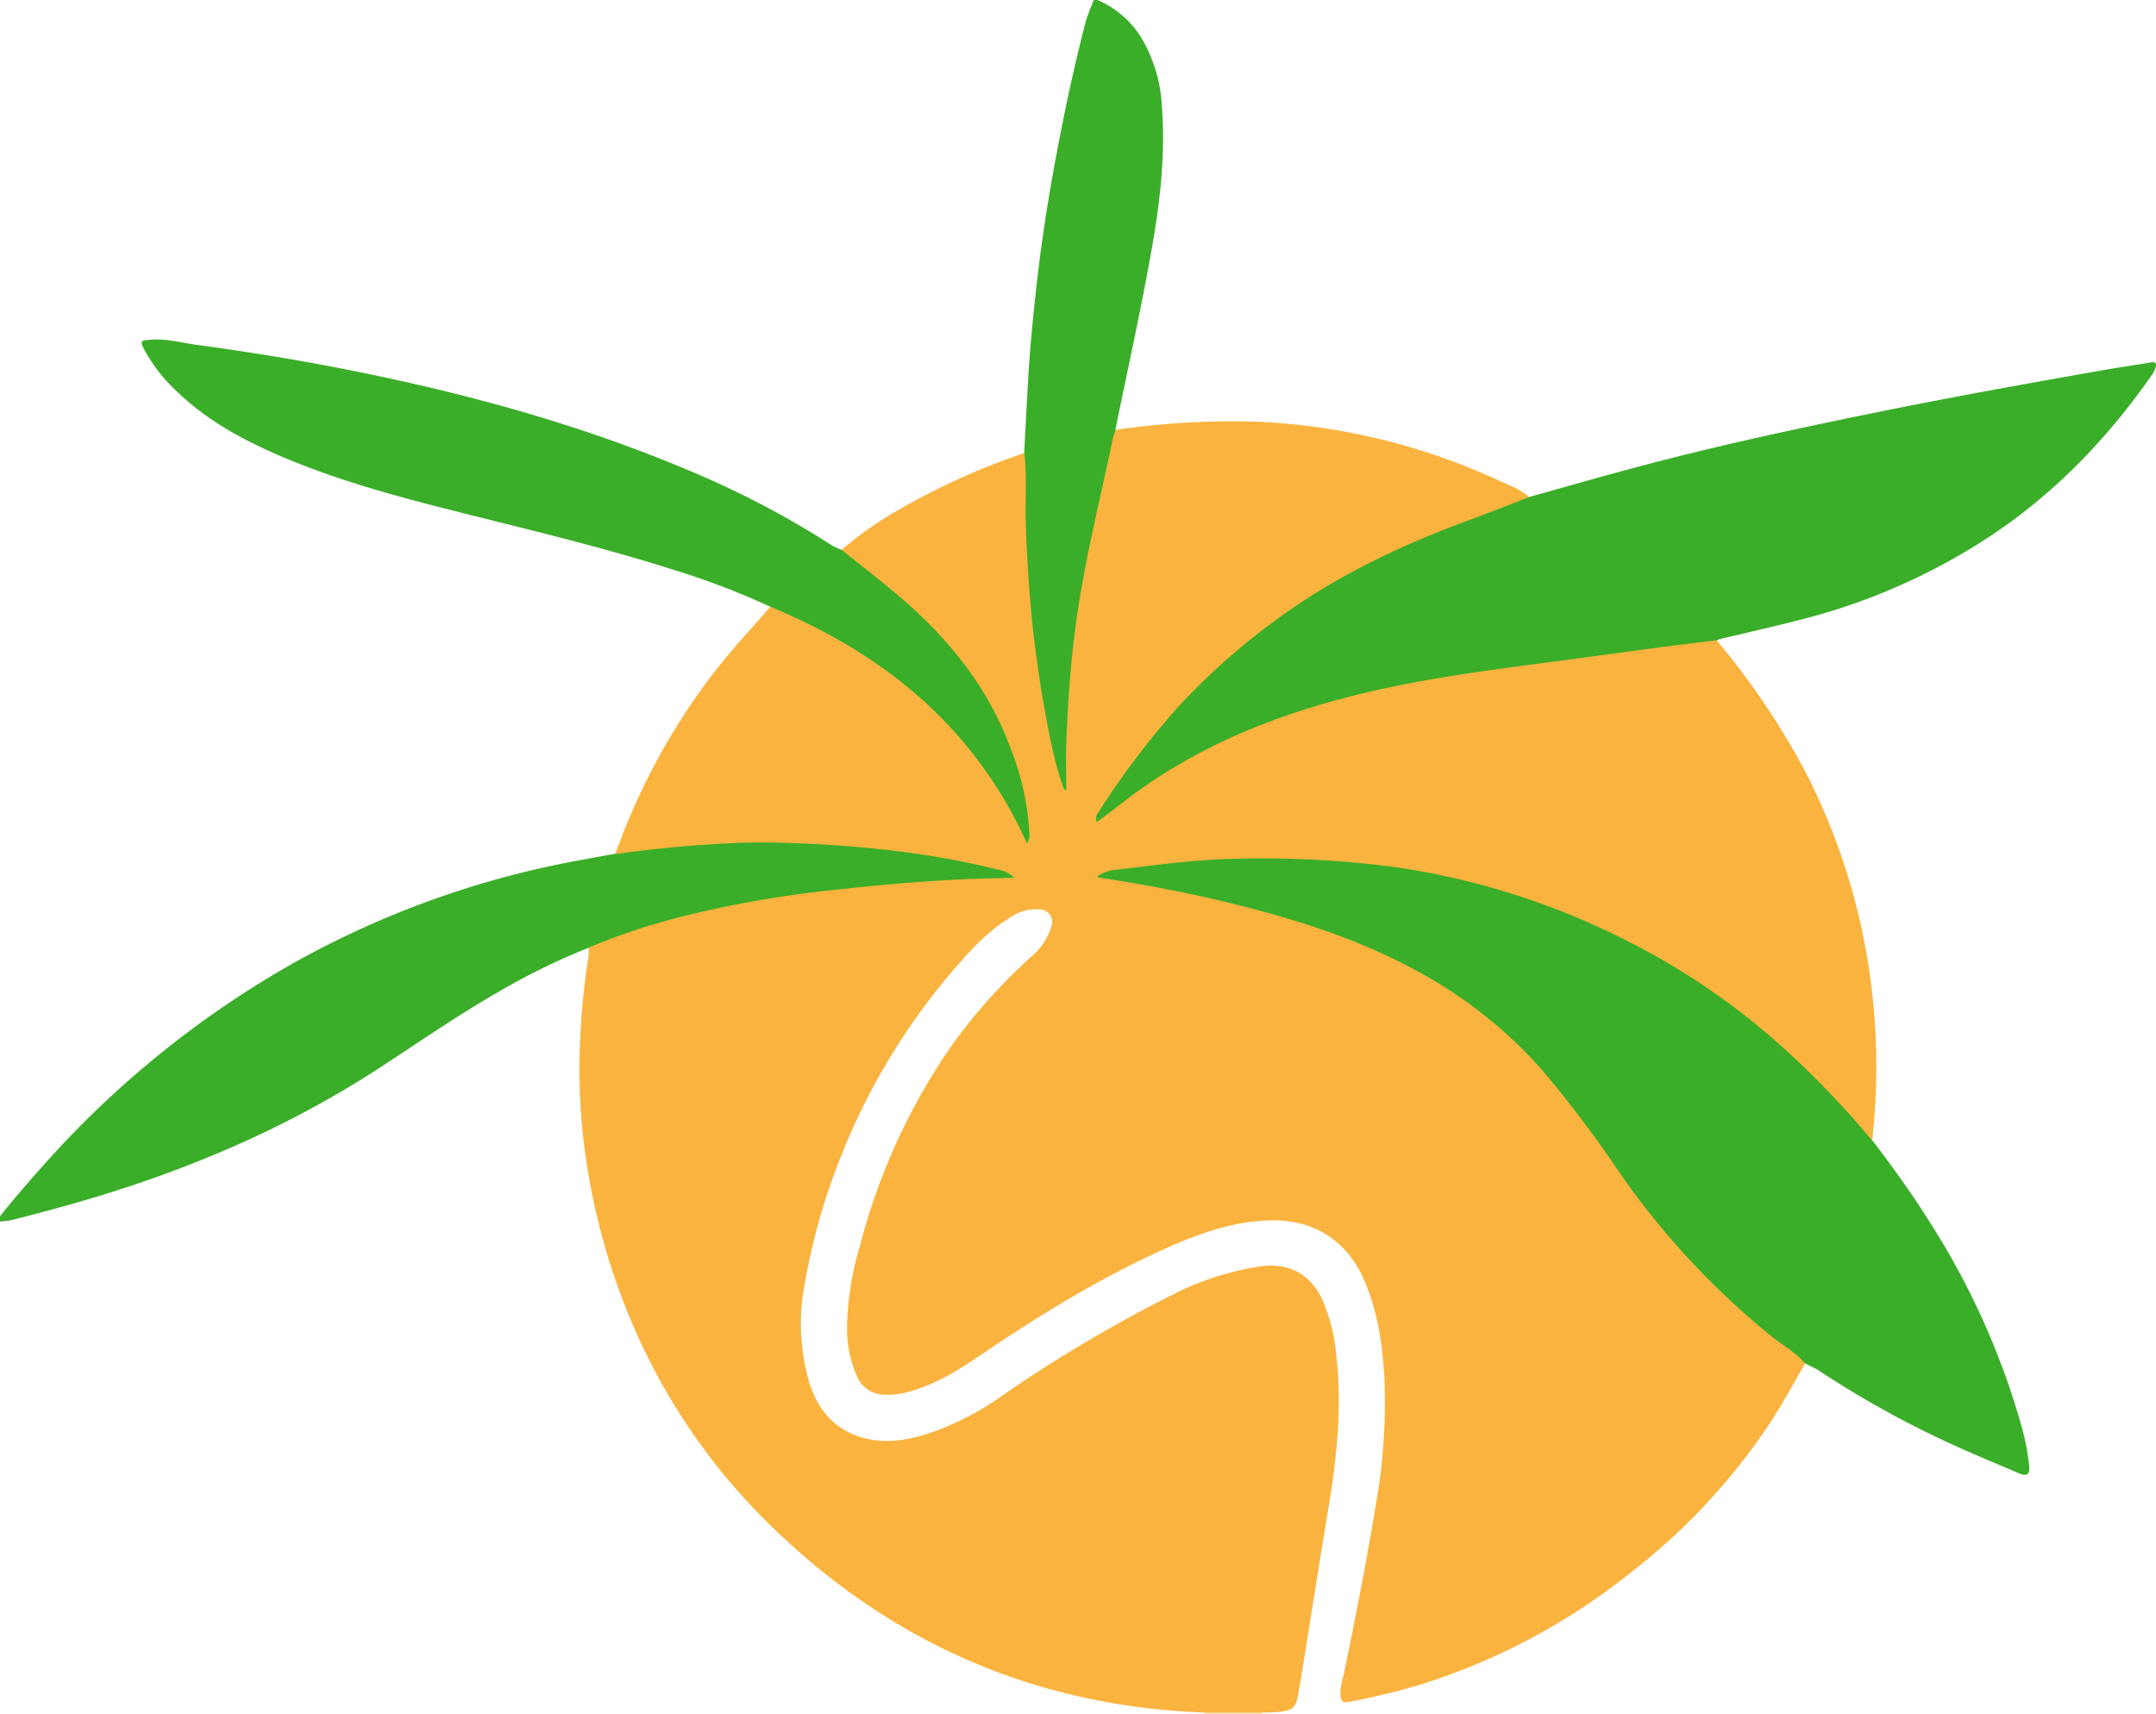
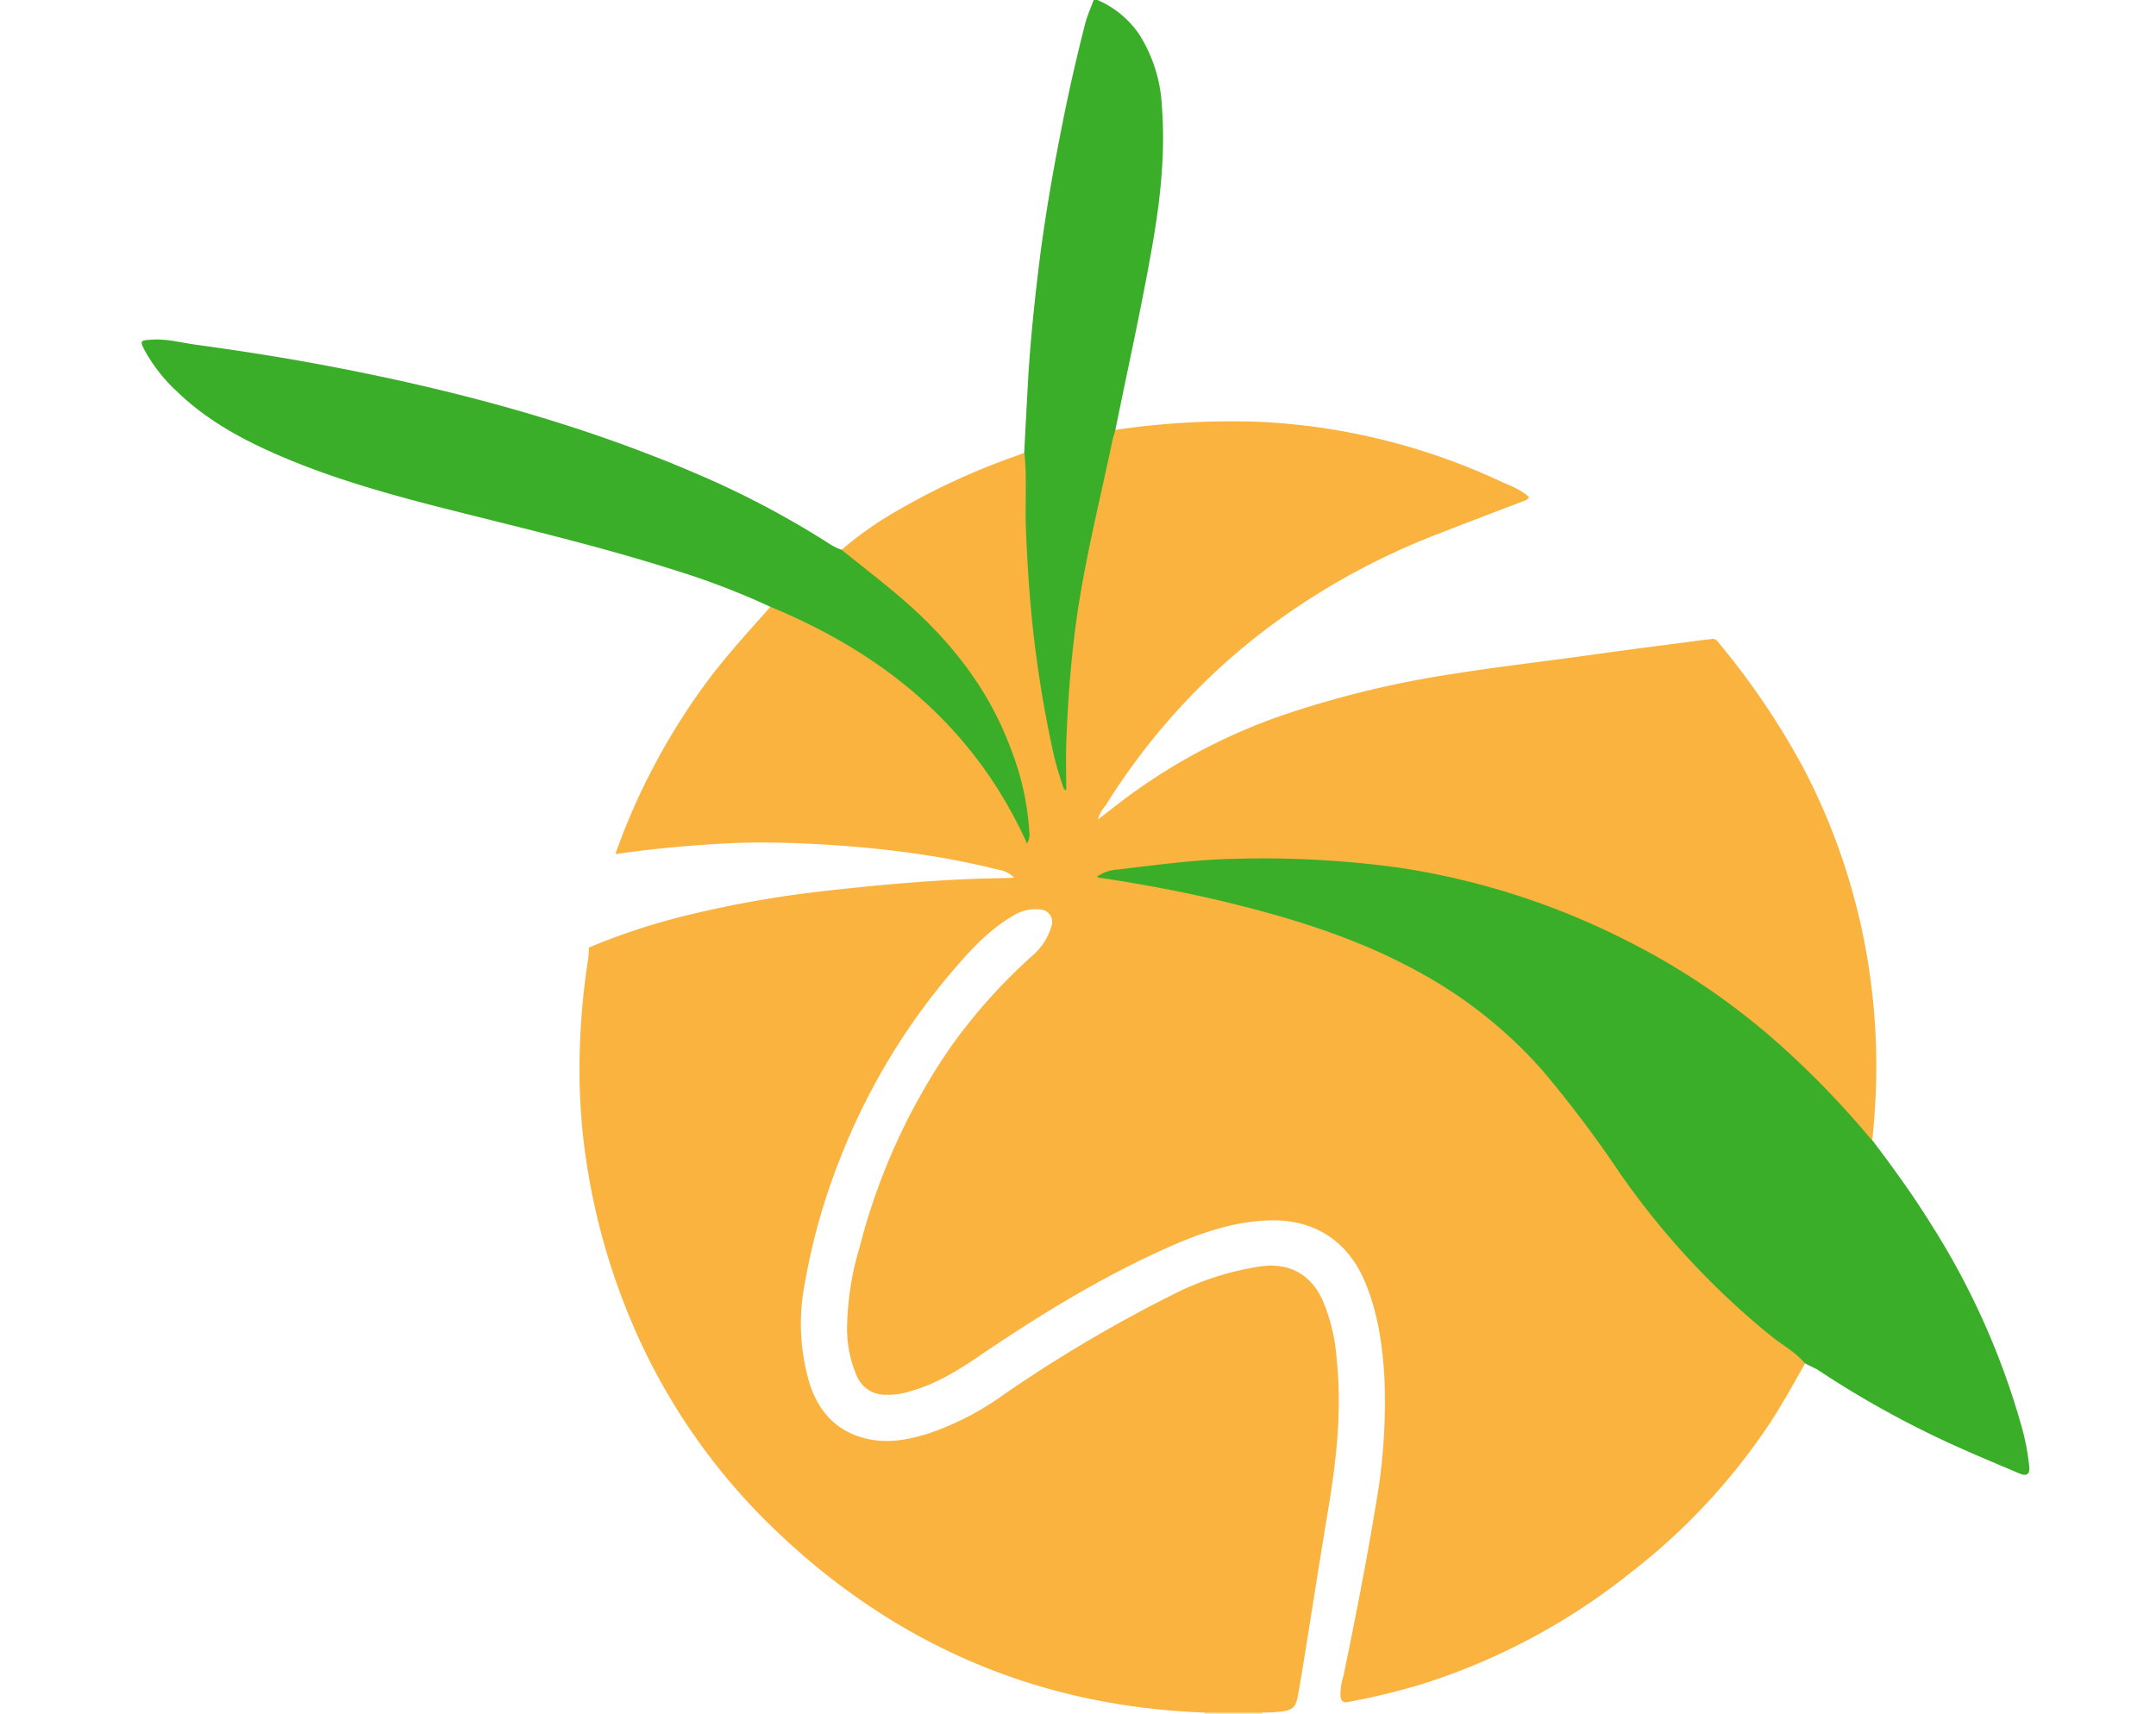
<svg xmlns="http://www.w3.org/2000/svg" viewBox="0 0 411.14 326.88">
  <defs>
    <style>.cls-1{fill:#3bae29;}.cls-2{fill:#fcdba5;}.cls-3{fill:#fab33e;}</style>
  </defs>
  <title>Asset 2mdpi</title>
  <g id="Layer_2" data-name="Layer 2">
    <g id="Layer_1-2" data-name="Layer 1">
-       <path class="cls-1" d="M112.3,180.77a127.36,127.36,0,0,0-17.59,8.63c-8,4.6-15.49,9.87-23.2,14.85C54.82,215,36.78,222.76,17.81,228.46,12.66,230,7.46,231.4,2.24,232.72A20.47,20.47,0,0,1,0,233v-1c2.9-3.66,6-7.19,9.09-10.64a186.91,186.91,0,0,1,45.71-37,176.07,176.07,0,0,1,55.94-20.31l6.59-1.21a2.78,2.78,0,0,1,1.32-.53c5.2-.57,10.4-1.16,15.63-1.53,4.87-.35,9.74-.5,14.61-.4,6,.13,12.05.46,18.06,1.1a183.9,183.9,0,0,1,20.59,3.33,41,41,0,0,1,4.06,1.05,4.57,4.57,0,0,1,1,.43c.4.25.95.5.8,1s-.71.43-1.13.44c-2.36.07-4.72.12-7.07.2-4.92.16-9.81.59-14.71,1q-10.17.78-20.25,2.22a158.56,158.56,0,0,0-36.43,9.26A2.12,2.12,0,0,1,112.3,180.77Z" />
      <path class="cls-1" d="M195.31,86.38c.24-4.54.47-9.08.73-13.62.38-6.77,1.06-13.52,1.85-20.25,1.08-9.2,2.61-18.32,4.41-27.39q2-10.32,4.62-20.53C207.32,3,208,1.53,208.56,0h.72a18.36,18.36,0,0,1,8,6.61A28.16,28.16,0,0,1,221.55,20c.76,9.58-.37,19-2.09,28.44-2,11.22-4.5,22.35-6.75,33.52a2,2,0,0,1-.07,1.4c-2.49,11.45-5.29,22.83-7,34.44-.76,5.26-1.27,10.55-1.59,15.86s-.48,10.37-.45,15.57c0,.57.19,1.48-.42,1.6s-.87-.8-1.06-1.36a105.92,105.92,0,0,1-3.57-15.41c-1.18-6.58-2-13.2-2.58-19.85a232.3,232.3,0,0,1-.76-23.6,17.09,17.09,0,0,0-.13-3.11A1.47,1.47,0,0,1,195.31,86.38Z" />
      <path class="cls-2" d="M229.68,326.88a.75.75,0,0,0,0-.21,1.72,1.72,0,0,1,1.44-.41q4.1,0,8.19,0a1.75,1.75,0,0,1,1.44.4.54.54,0,0,0,0,.22Z" />
      <path class="cls-3" d="M240.73,326.66H229.66c-21.15-.78-40.92-6.28-59.09-17.26a128.78,128.78,0,0,1-21.07-16,118.9,118.9,0,0,1-27.63-38,126.68,126.68,0,0,1-10.07-34,118.77,118.77,0,0,1-1.3-17.66,140.55,140.55,0,0,1,1.68-21,19.57,19.57,0,0,0,.12-2,124.84,124.84,0,0,1,19.2-6.27,208.92,208.92,0,0,1,26.75-4.63c9-1,17.95-1.82,27-2.18,2.66-.11,5.33-.13,8.16-.24a5.62,5.62,0,0,0-3.14-1.56c-4.76-1.18-9.58-2.13-14.43-2.86-6.71-1-13.47-1.64-20.25-2-5.11-.25-10.23-.41-15.34-.2q-11.31.48-22.53,2.06a2.16,2.16,0,0,1-.36,0,126.2,126.2,0,0,1,16.9-32.07c3.76-5.18,8.09-9.88,12.32-14.66.13-.15.24-.32.37-.47,1.13-.25,2,.49,2.89.89a104,104,0,0,1,24.82,15.32,77.32,77.32,0,0,1,17.58,21.19c1.27,2.22,2.54,4.44,3.7,7a17.66,17.66,0,0,0-.28-5.58A62.56,62.56,0,0,0,182.15,125a87.1,87.1,0,0,0-11.67-11.69c-3-2.53-6.11-4.89-9.17-7.34-.36-.28-.87-.48-.84-1.08a68.62,68.62,0,0,1,11.05-7.72A132.22,132.22,0,0,1,194,86.88l1.34-.5c.54,4.82.1,9.66.3,14.49.26,6.41.65,12.81,1.35,19.2a227.18,227.18,0,0,0,3.67,22.62,59.13,59.13,0,0,0,2,7.14,1.44,1.44,0,0,0,.67,1c0-3.07-.09-6,0-9,.25-7,.73-13.92,1.58-20.85,1.53-12.48,4.64-24.64,7.22-36.91.14-.7.39-1.38.59-2.07a152.49,152.49,0,0,1,26.75-1.57,122.56,122.56,0,0,1,46.35,11.23c2,.92,4.09,1.63,5.75,3.14-.19.59-.76.67-1.23.85-5.45,2.08-10.91,4.16-16.34,6.28a135.34,135.34,0,0,0-29.51,15.85,122.52,122.52,0,0,0-18.17,15.79,125.77,125.77,0,0,0-15.44,20,7.52,7.52,0,0,0-1.52,2.74c1.33-1,2.47-1.89,3.62-2.79a110.52,110.52,0,0,1,32.3-17.33,189.61,189.61,0,0,1,32.63-7.77c8.2-1.3,16.46-2.24,24.69-3.39q7.89-1.11,15.8-2.11c2.61-.33,5.22-.73,7.84-1a1.24,1.24,0,0,1,1.13.23,145.07,145.07,0,0,1,16.48,24.25,121.55,121.55,0,0,1,12.08,35.44,125,125,0,0,1,1.83,24.81c-.1,3.67-.36,7.33-.74,11-.59,0-.81-.45-1.1-.8a172.89,172.89,0,0,0-14.22-14.93,133.07,133.07,0,0,0-26.14-19.19,146.15,146.15,0,0,0-35.3-14.15,142.2,142.2,0,0,0-20.89-3.64,132.44,132.44,0,0,0-13.51-.71c-1.83,0-3.66-.26-5.51-.22a163.13,163.13,0,0,0-23.15,1.77c-1.18.19-2.38.29-3.57.4a11.36,11.36,0,0,0-3.8,1c7.81,1.21,15.43,2.63,23,4.4A164.61,164.61,0,0,1,264,181.78a88.9,88.9,0,0,1,34.88,27.64c4.82,6.14,9.06,12.69,13.75,18.92a150.52,150.52,0,0,0,17.08,19.12,111,111,0,0,0,12,10c1,.69,2.15,1.29,2.5,2.61-2.13,3.79-4.24,7.6-6.61,11.25a119.47,119.47,0,0,1-26.47,28.52,122.87,122.87,0,0,1-40,21.41A130.22,130.22,0,0,1,257,324.66c-1.13.22-1.31-.51-1.39-1.3a12.69,12.69,0,0,1,.6-3.76c2.18-10.63,4.3-21.28,6.06-32A112.16,112.16,0,0,0,264,262.8c-.38-6.44-1.29-12.8-3.92-18.77-3.31-7.5-9.66-11.46-17.87-11.25-6.88.18-13.24,2.38-19.43,5.14-12.71,5.65-24.51,12.9-36,20.7-4.08,2.77-8.25,5.36-13.05,6.71a14.13,14.13,0,0,1-5.42.69,5.77,5.77,0,0,1-4.9-3.52,22.3,22.3,0,0,1-1.87-9.56,55.49,55.49,0,0,1,2.4-15.08,119.16,119.16,0,0,1,17.3-38.08,105.87,105.87,0,0,1,15.62-17.48,11.64,11.64,0,0,0,3.62-5.55,2.39,2.39,0,0,0-2.25-3.28,8,8,0,0,0-5,1.18c-4.25,2.47-7.6,5.95-10.77,9.62A125.26,125.26,0,0,0,160.2,221a120.32,120.32,0,0,0-6.73,23.81,40,40,0,0,0,.89,19c1.76,5.54,5.25,9.36,11.09,10.66,4,.89,7.85.14,11.67-1.05A54.67,54.67,0,0,0,191.43,266a268.29,268.29,0,0,1,32.36-19.13,54.69,54.69,0,0,1,16.46-5.3c5.38-.77,9.53,1.31,11.87,6.23a34.41,34.41,0,0,1,2.76,11.34c1.05,9.67,0,19.21-1.59,28.73-1.62,9.68-3.12,19.38-4.68,29.07-.37,2.28-.73,4.57-1.17,6.84-.37,1.86-1,2.37-2.88,2.67A32.67,32.67,0,0,1,240.73,326.66Z" />
      <path class="cls-1" d="M344.14,260c-1.77-2.11-4.22-3.4-6.33-5.1a150.66,150.66,0,0,1-29.14-31.47,221.17,221.17,0,0,0-14.59-19.32A86.73,86.73,0,0,0,269.82,185c-10.75-5.83-22.29-9.51-34.09-12.46-8.59-2.15-17.29-3.81-26-5.11-.15,0-.29-.1-.57-.19a7.64,7.64,0,0,1,4-1.38c7.49-.88,15-1.93,22.52-2.05a190.47,190.47,0,0,1,30.94,1.67,142.41,142.41,0,0,1,43.7,14,134.39,134.39,0,0,1,30.29,20.88,172.94,172.94,0,0,1,16.15,16.89c.1.12.23.22.34.33,4,5.25,7.84,10.59,11.31,16.19a144.64,144.64,0,0,1,17.22,38.76,43.92,43.92,0,0,1,1.34,7.29c.13,1.41-.51,1.82-1.89,1.23-3.41-1.45-6.83-2.87-10.22-4.37a186.17,186.17,0,0,1-28.31-15.45C345.73,260.8,344.92,260.45,344.14,260Z" />
-       <path class="cls-1" d="M327.36,122.14c-3.48.43-7,.83-10.45,1.29-6.37.84-12.73,1.73-19.1,2.57-14,1.85-28,3.57-41.71,7.21-13.89,3.68-27,9.07-38.77,17.46-2.31,1.65-4.53,3.42-6.79,5.14l-1.37,1a1.71,1.71,0,0,1,.22-1.75,153.63,153.63,0,0,1,15.39-20.34A128.75,128.75,0,0,1,246.5,116c10.31-7.08,21.53-12.31,33.22-16.63,4-1.47,7.9-3,11.84-4.56,6.3-1.76,12.59-3.57,18.9-5.26,14.73-4,29.62-7.25,44.55-10.32,15.21-3.14,30.49-5.88,45.78-8.58,3.11-.54,6.23-1,9.34-1.52,1.09-.19,1.15.35.88,1.12a4.92,4.92,0,0,1-.65,1.27c-8.39,12-18.3,22.37-30.5,30.53A118.79,118.79,0,0,1,343,118.3c-5,1.29-10.09,2.42-15.13,3.63A5.2,5.2,0,0,0,327.36,122.14Z" />
      <path class="cls-1" d="M160.47,104.86c3.43,2.75,6.9,5.45,10.27,8.26,9.72,8.12,17.57,17.66,22,29.67a51.93,51.93,0,0,1,3.55,15.94,3.5,3.5,0,0,1-.43,2.18c-10-22.13-27.19-36.17-49-45.19a144.77,144.77,0,0,0-18.32-7c-14.15-4.52-28.6-7.89-43-11.54-11.18-2.83-22.29-5.91-32.89-10.55-6.84-3-13.32-6.59-18.75-11.81a31.28,31.28,0,0,1-6.12-7.64c-1.24-2.28-1.08-2.26,1.36-2.4,2.87-.17,5.63.65,8.43,1C46.47,67,55.27,68.39,64,70.08,87.89,74.69,111.26,81,133.62,90.7a171.9,171.9,0,0,1,24.5,13A10.93,10.93,0,0,0,160.47,104.86Z" />
    </g>
  </g>
</svg>